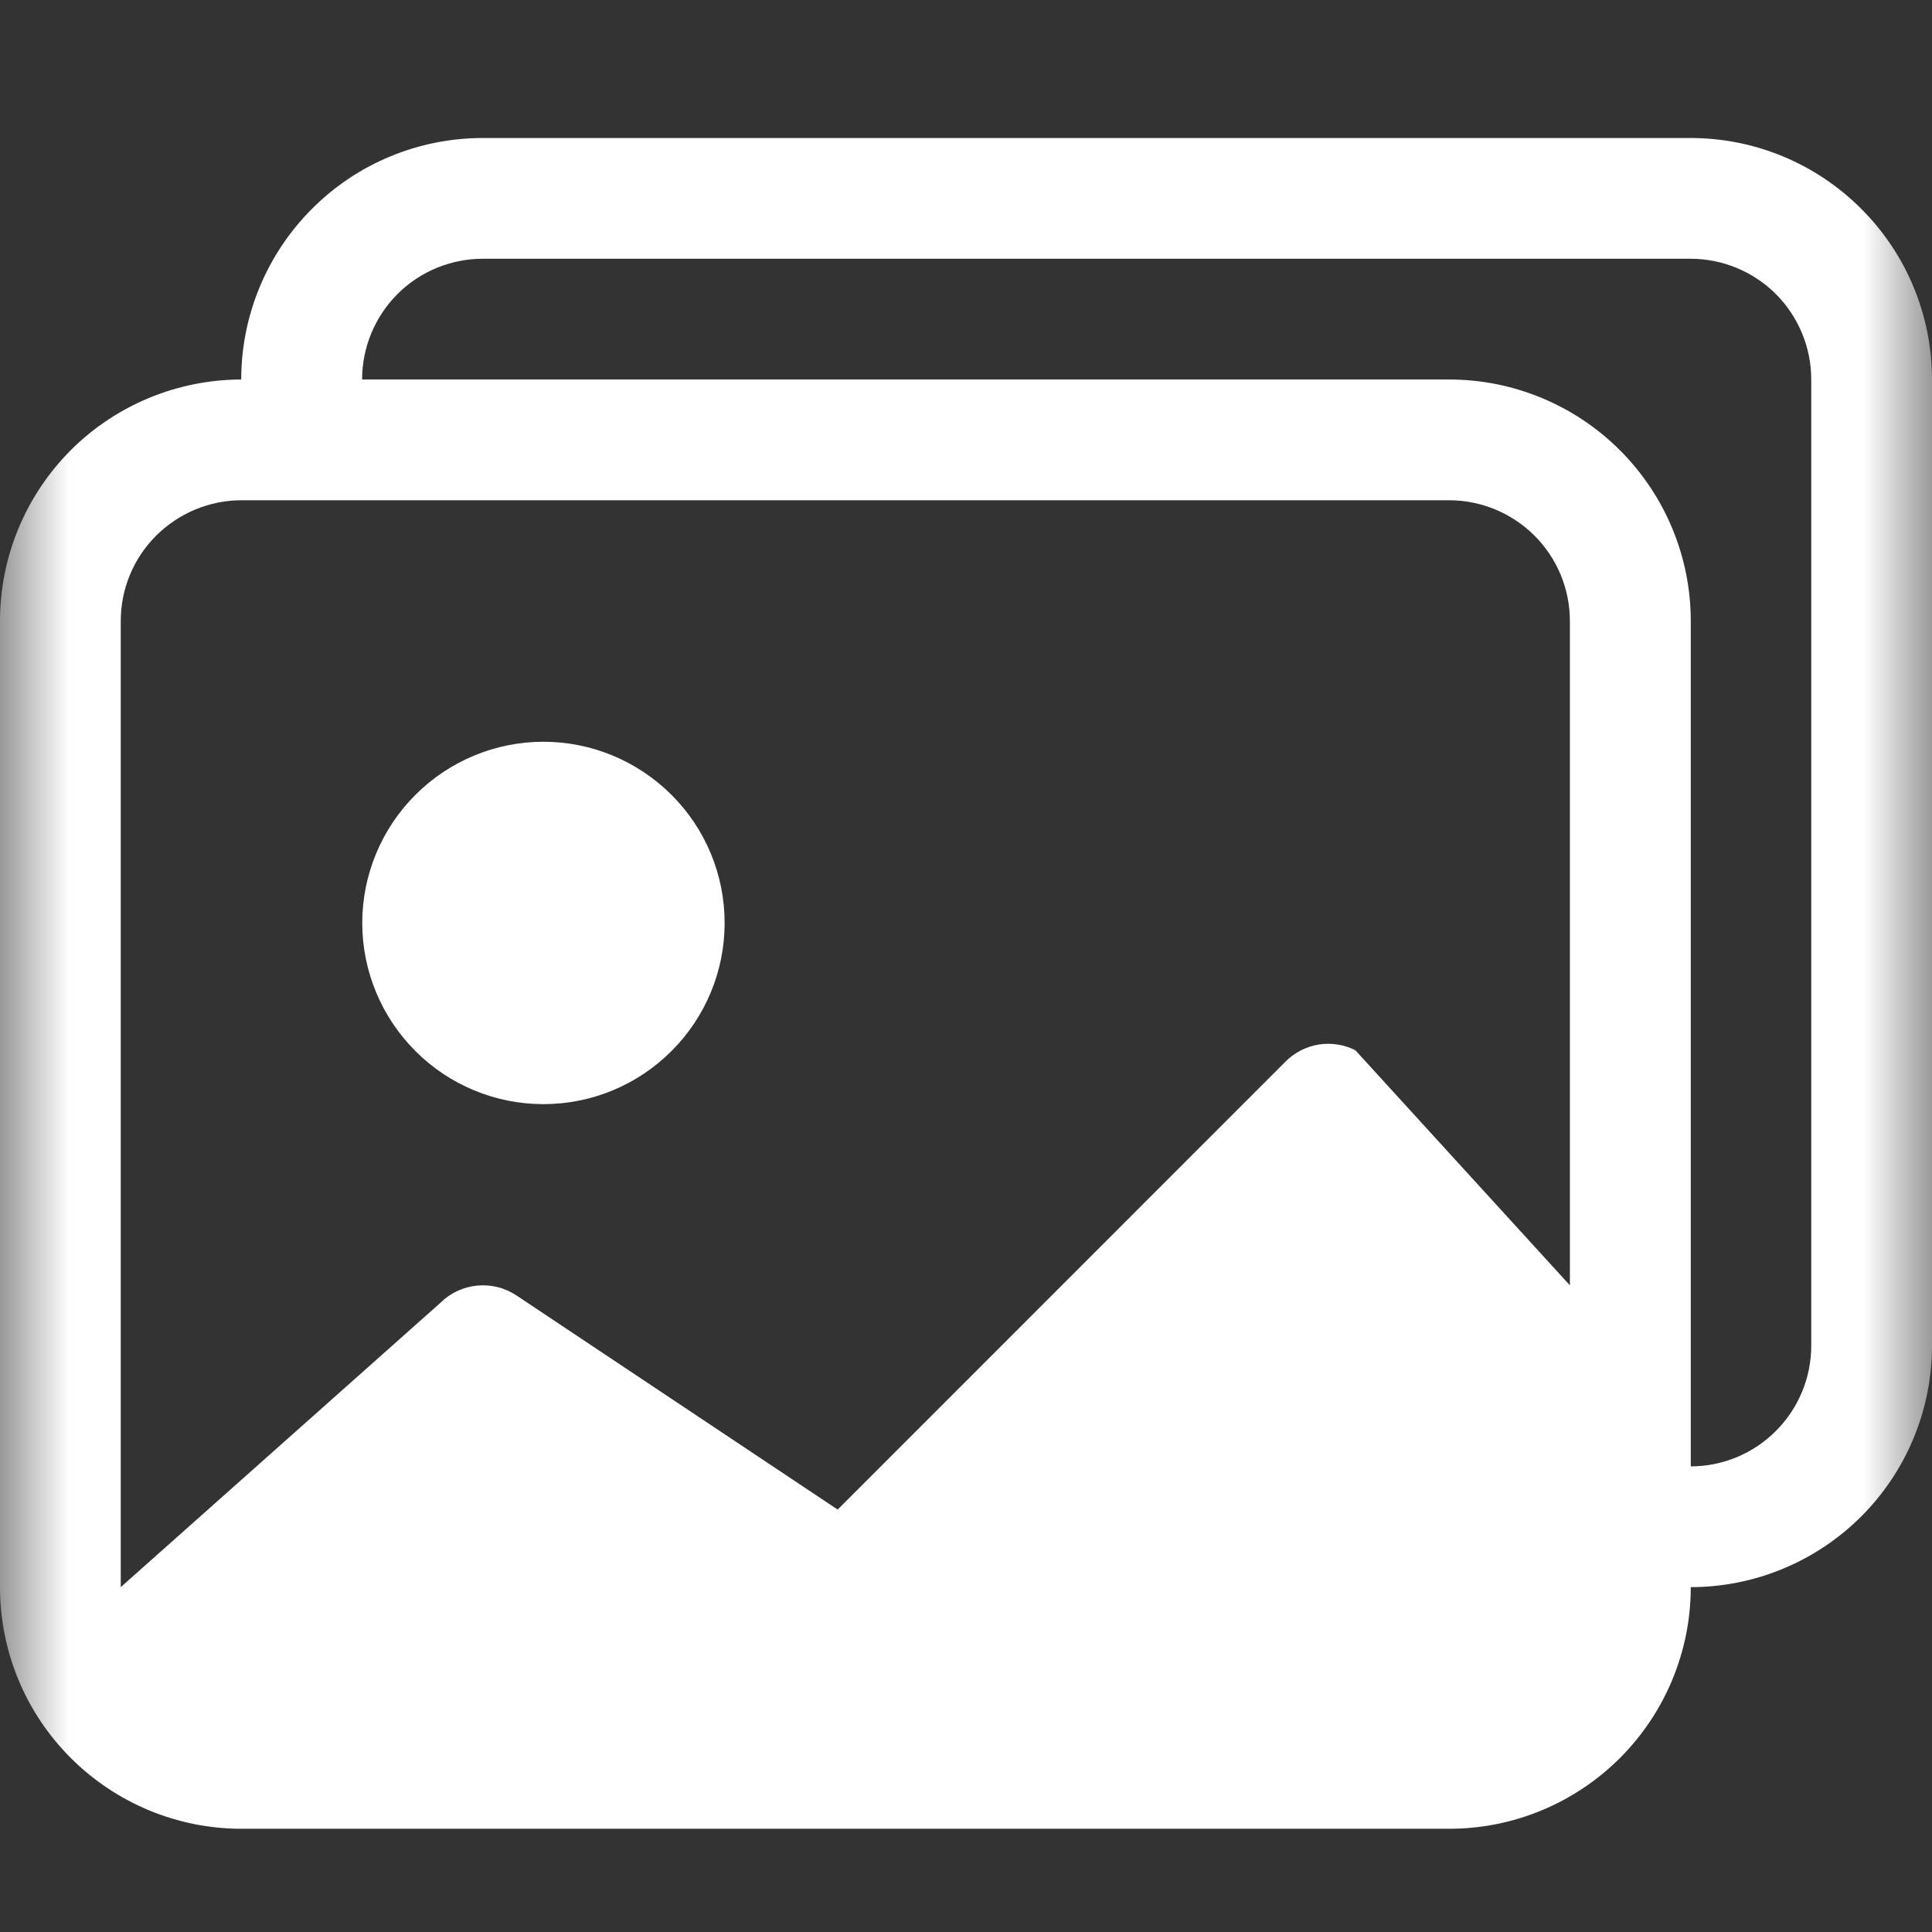
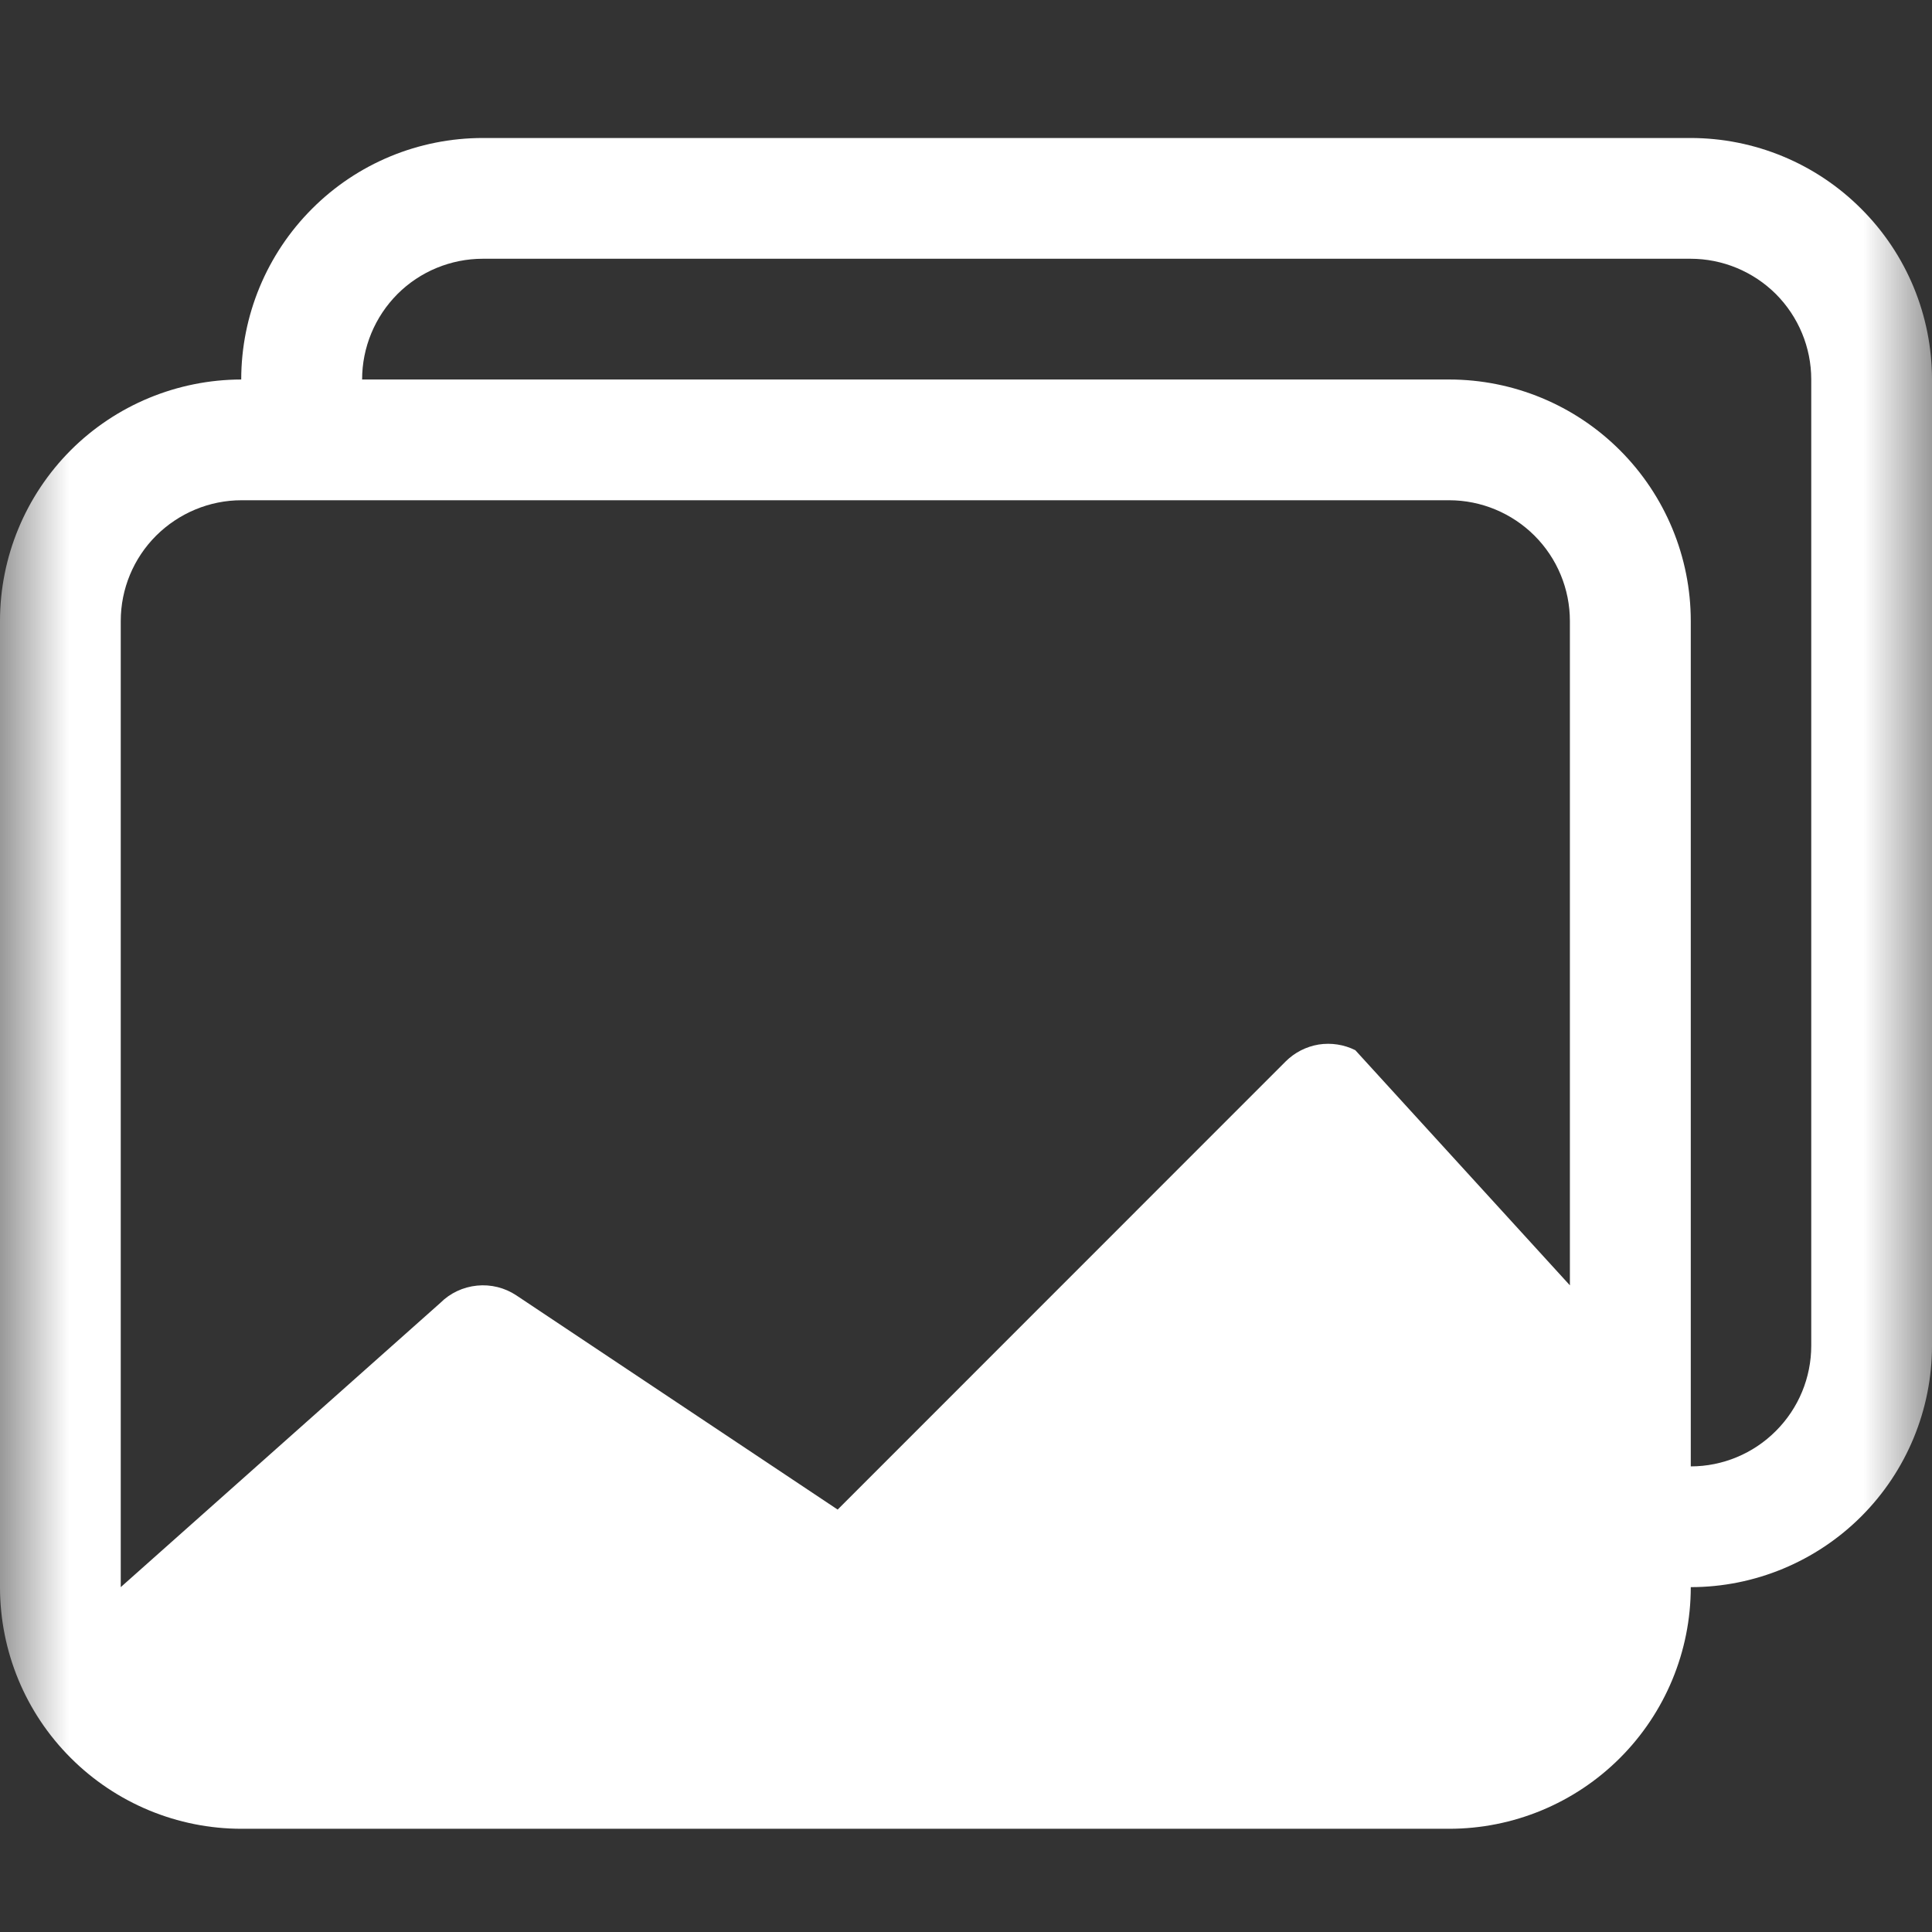
<svg xmlns="http://www.w3.org/2000/svg" width="14" height="14" viewBox="0 0 14 14" fill="none">
  <rect x="0" y="0" width="14" height="14" fill="#333333" stroke="none" />
  <mask id="mask0_611_1476" style="mask-type:alpha" maskUnits="userSpaceOnUse" x="0" y="0" width="14" height="14">
    <rect width="14" height="14" fill="#D9D9D9" />
  </mask>
  <g mask="url(#mask0_611_1476)">
-     <path d="M3.938 8.001C4.286 8.001 4.62 7.863 4.866 7.616C5.113 7.37 5.251 7.036 5.251 6.688C5.251 6.34 5.113 6.006 4.866 5.76C4.62 5.514 4.286 5.375 3.938 5.375C3.59 5.375 3.256 5.514 3.01 5.76C2.764 6.006 2.625 6.34 2.625 6.688C2.625 7.036 2.764 7.37 3.01 7.616C3.256 7.863 3.59 8.001 3.938 8.001Z" fill="white" />
-     <path d="M12.252 11.501C12.252 11.966 12.067 12.411 11.739 12.739C11.411 13.067 10.966 13.252 10.501 13.252H1.75C1.286 13.252 0.841 13.067 0.513 12.739C0.184 12.411 0 11.966 0 11.501V4.5C-2.31942e-07 4.037 0.184 3.592 0.512 3.263C0.84 2.935 1.285 2.751 1.748 2.75C1.748 2.286 1.933 1.841 2.261 1.513C2.589 1.184 3.034 1 3.499 1H12.25C12.714 1 13.159 1.184 13.487 1.513C13.816 1.841 14 2.286 14 2.75V9.751C14 10.215 13.816 10.66 13.488 10.988C13.16 11.316 12.715 11.501 12.252 11.501ZM12.25 1.875H3.499C3.267 1.875 3.044 1.967 2.88 2.131C2.716 2.296 2.624 2.518 2.624 2.75H10.501C10.966 2.75 11.411 2.935 11.739 3.263C12.067 3.591 12.252 4.036 12.252 4.5V10.626C12.483 10.626 12.706 10.533 12.869 10.369C13.033 10.205 13.125 9.983 13.125 9.751V2.75C13.125 2.518 13.033 2.296 12.869 2.131C12.704 1.967 12.482 1.875 12.25 1.875ZM1.75 3.625C1.518 3.625 1.296 3.718 1.131 3.882C0.967 4.046 0.875 4.268 0.875 4.5V11.501L3.191 9.441C3.262 9.37 3.356 9.326 3.457 9.316C3.557 9.306 3.658 9.331 3.742 9.387L6.07 10.939L9.316 7.692C9.381 7.627 9.465 7.584 9.556 7.569C9.646 7.555 9.739 7.569 9.821 7.61L11.376 9.314V4.5C11.376 4.268 11.284 4.046 11.12 3.882C10.956 3.718 10.733 3.625 10.501 3.625H1.75Z" fill="white" />
+     <path d="M12.252 11.501C12.252 11.966 12.067 12.411 11.739 12.739C11.411 13.067 10.966 13.252 10.501 13.252H1.75C1.286 13.252 0.841 13.067 0.513 12.739C0.184 12.411 0 11.966 0 11.501V4.5C-2.31942e-07 4.037 0.184 3.592 0.512 3.263C0.84 2.935 1.285 2.751 1.748 2.75C1.748 2.286 1.933 1.841 2.261 1.513C2.589 1.184 3.034 1 3.499 1H12.25C12.714 1 13.159 1.184 13.487 1.513C13.816 1.841 14 2.286 14 2.75V9.751C14 10.215 13.816 10.66 13.488 10.988C13.16 11.316 12.715 11.501 12.252 11.501ZM12.25 1.875H3.499C3.267 1.875 3.044 1.967 2.88 2.131C2.716 2.296 2.624 2.518 2.624 2.75H10.501C10.966 2.75 11.411 2.935 11.739 3.263C12.067 3.591 12.252 4.036 12.252 4.5V10.626C12.483 10.626 12.706 10.533 12.869 10.369C13.033 10.205 13.125 9.983 13.125 9.751V2.75C13.125 2.518 13.033 2.296 12.869 2.131C12.704 1.967 12.482 1.875 12.25 1.875ZM1.75 3.625C1.518 3.625 1.296 3.718 1.131 3.882C0.967 4.046 0.875 4.268 0.875 4.5V11.501L3.191 9.441C3.262 9.37 3.356 9.326 3.457 9.316C3.557 9.306 3.658 9.331 3.742 9.387L6.07 10.939L9.316 7.692C9.381 7.627 9.465 7.584 9.556 7.569C9.646 7.555 9.739 7.569 9.821 7.61L11.376 9.314V4.5C11.376 4.268 11.284 4.046 11.12 3.882C10.956 3.718 10.733 3.625 10.501 3.625H1.75" fill="white" />
  </g>
</svg>